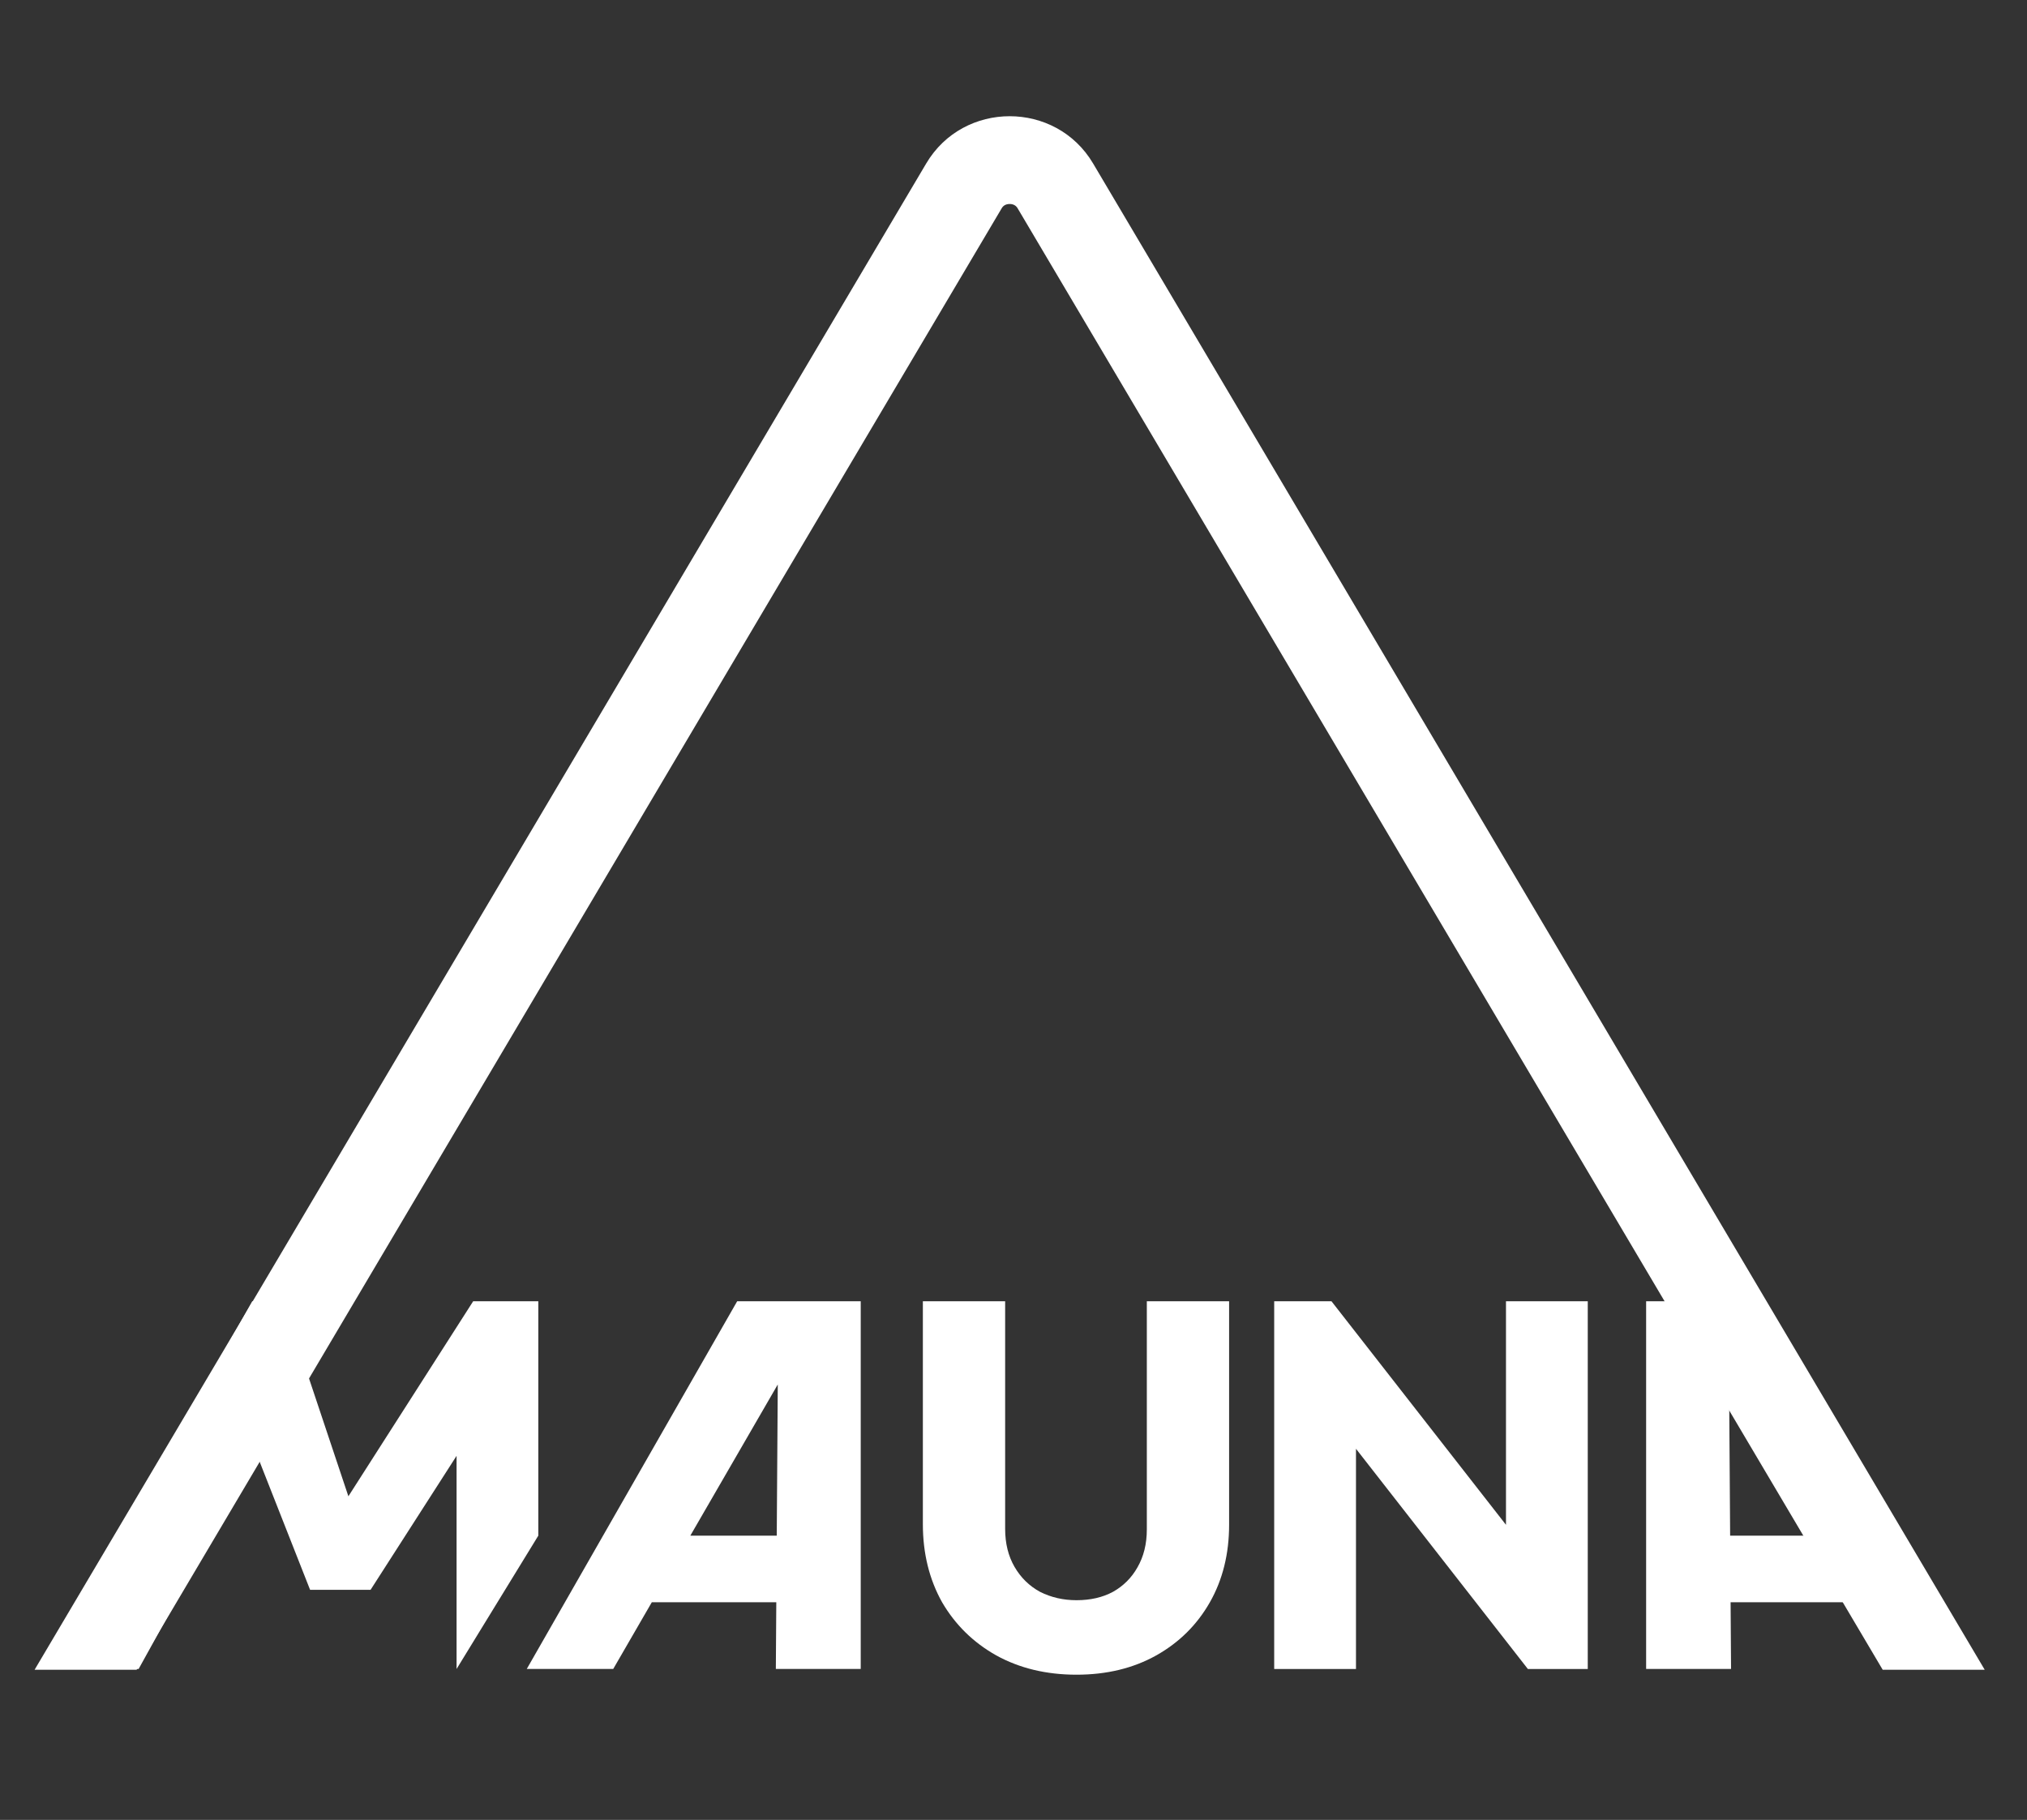
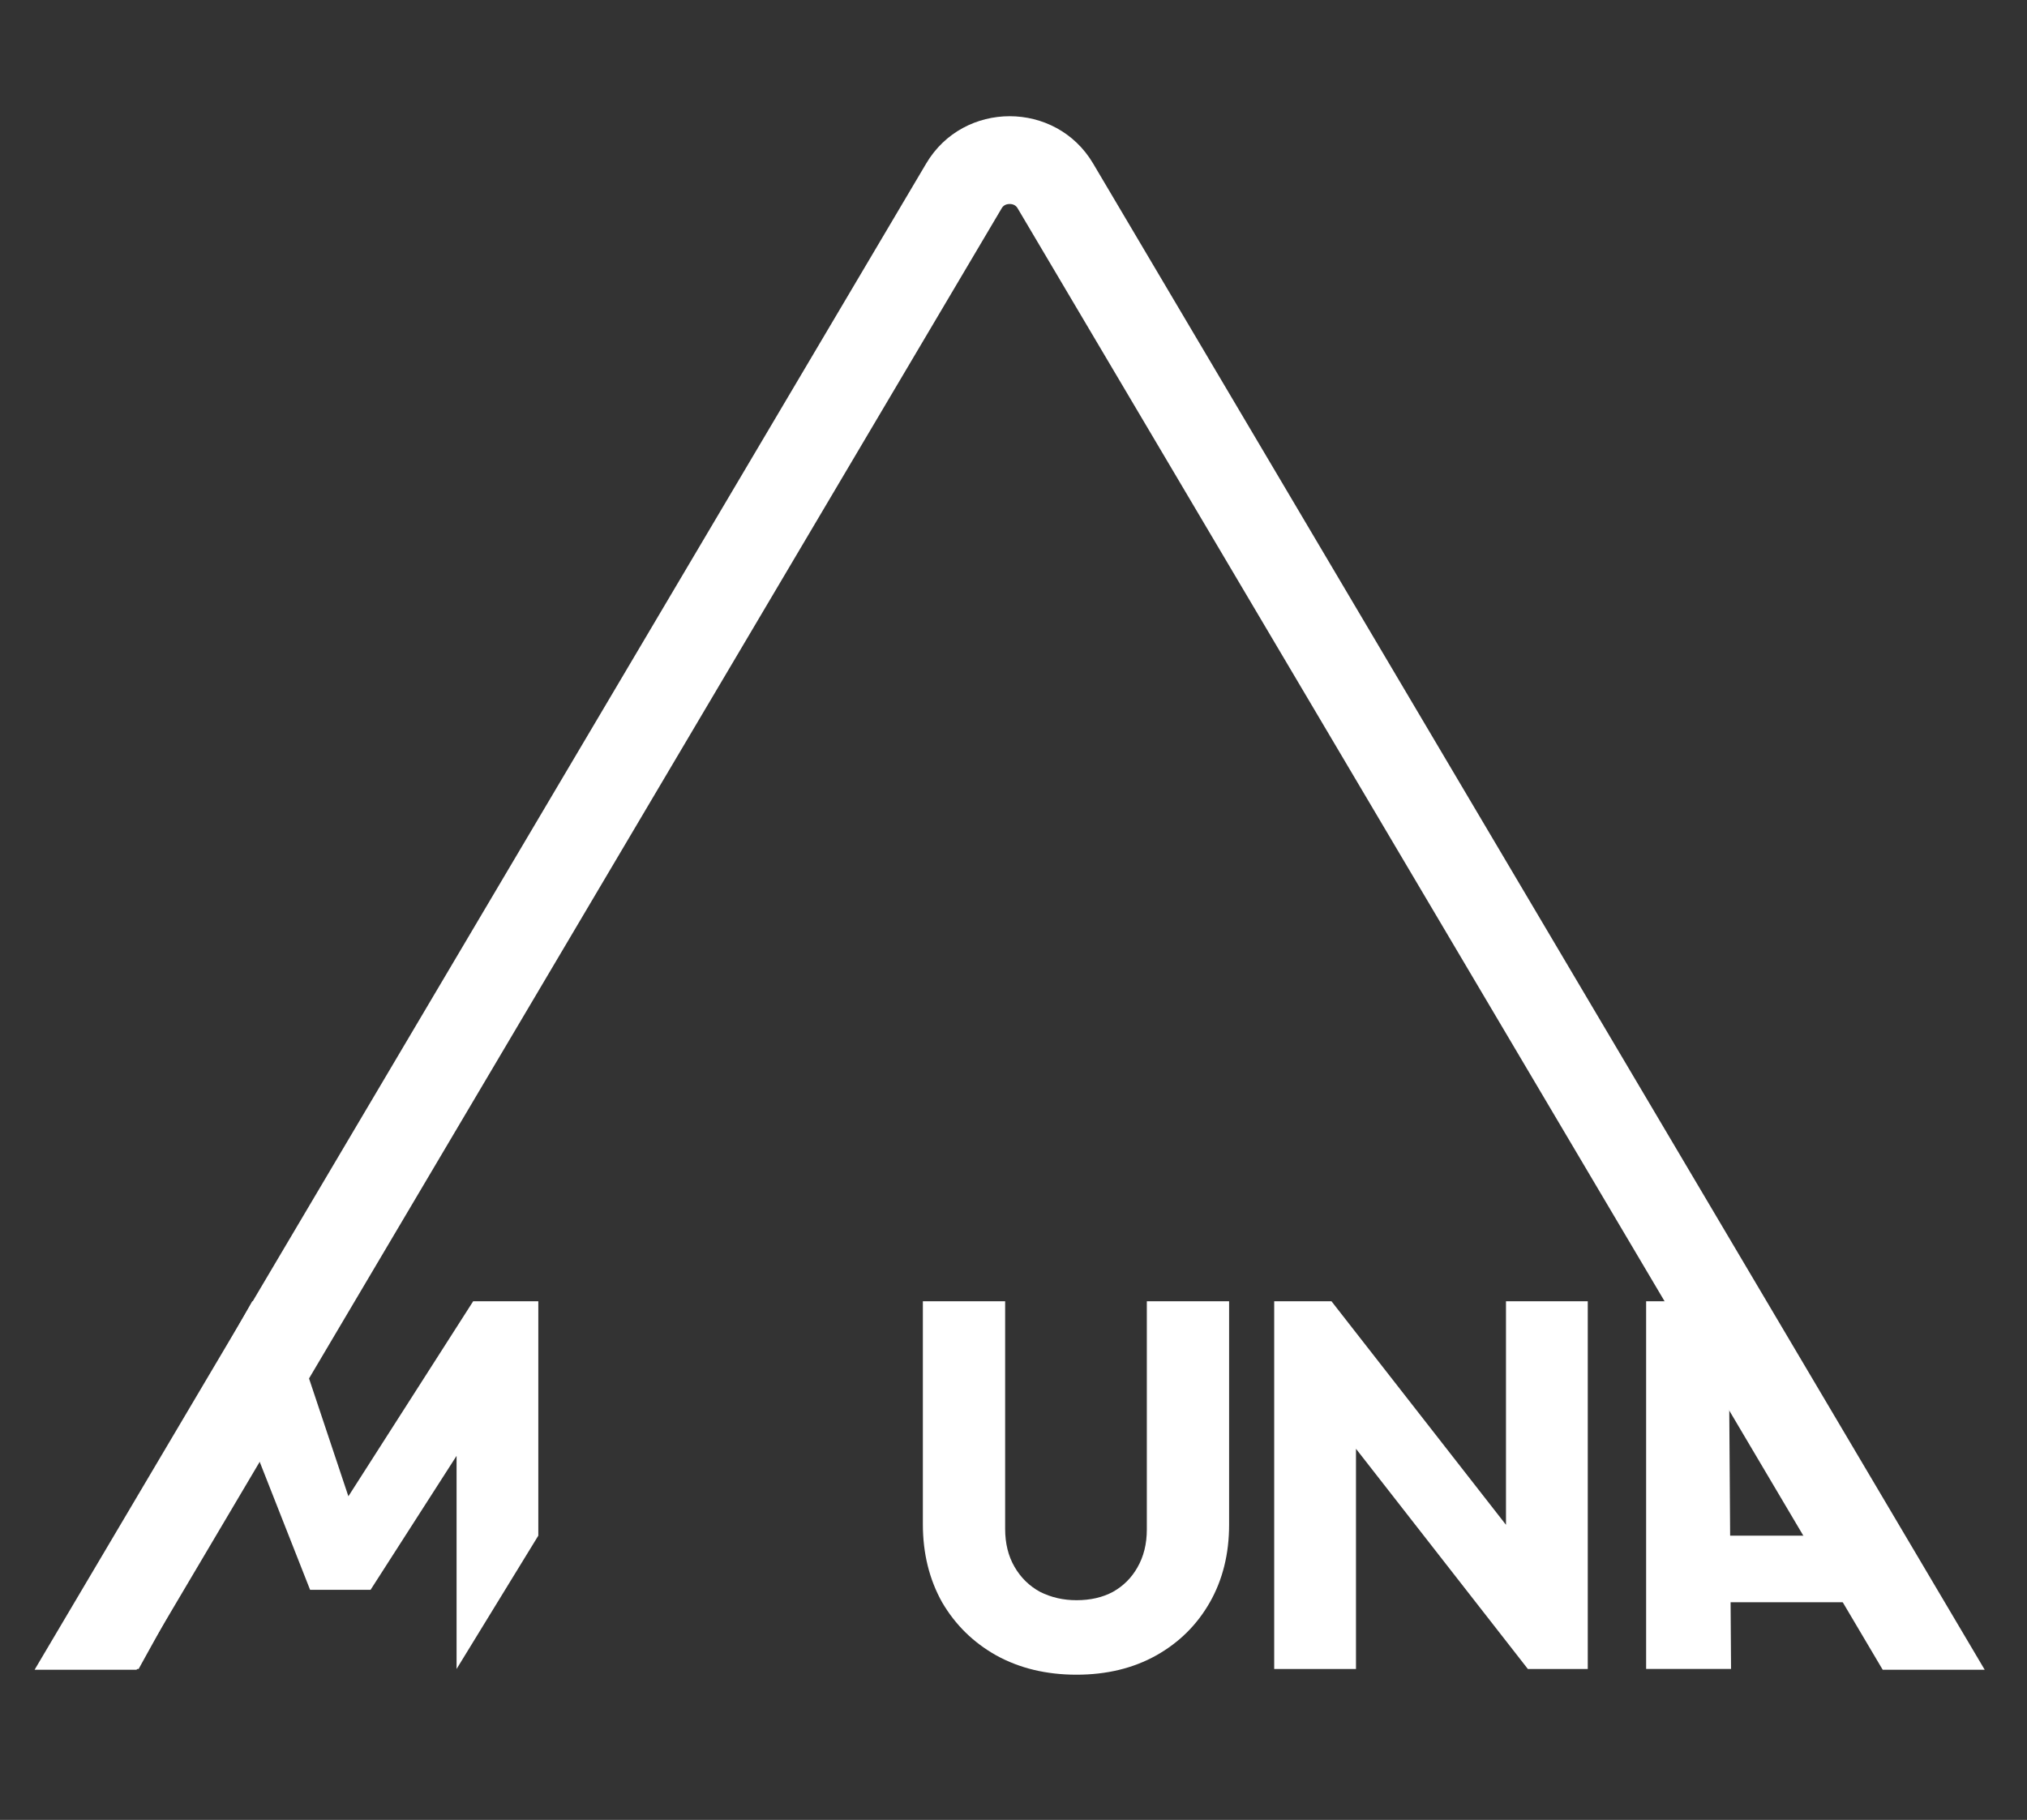
<svg xmlns="http://www.w3.org/2000/svg" width="49" height="44" viewBox="0 0 49 44" fill="none">
  <rect x="0" y="0" width="49" height="44" fill="#333333" stroke="none" />
  <path d="M1.062 40.351L6.098 31.461H6.847L8.668 36.913H7.95L11.438 31.461L13.013 31.46V37.127L11.037 40.351V34.798L11.237 34.886L8.958 38.437H7.496L6.098 34.886H6.372L3.351 40.351H1.062Z" fill="white" />
  <path d="M26.023 40.489C25.293 40.489 24.646 40.333 24.084 40.023C23.53 39.712 23.093 39.284 22.774 38.738C22.464 38.184 22.309 37.555 22.309 36.85V31.46H24.298V36.963C24.298 37.315 24.374 37.622 24.525 37.882C24.676 38.142 24.881 38.344 25.142 38.486C25.41 38.621 25.704 38.688 26.023 38.688C26.359 38.688 26.653 38.621 26.904 38.486C27.156 38.344 27.354 38.147 27.496 37.895C27.647 37.634 27.723 37.328 27.723 36.975V31.46H29.712V36.862C29.712 37.567 29.557 38.193 29.247 38.738C28.936 39.284 28.504 39.712 27.95 40.023C27.395 40.333 26.753 40.489 26.023 40.489Z" fill="white" />
  <path d="M30.802 40.351V31.461H32.187L32.779 33.237V40.351H30.802ZM36.934 40.351L31.696 33.639L32.187 31.461L37.425 38.172L36.934 40.351ZM36.934 40.351L36.405 38.575V31.461H38.382V40.351H36.934Z" fill="white" />
  <path d="M39.793 40.35V31.46H42.446L47.867 40.35H45.776L41.509 32.971H41.795L41.846 40.35H39.793ZM41.509 38.738V37.127H44.395L45.523 38.738H41.509Z" fill="white" />
-   <path d="M20.807 40.35V31.461H17.82L12.734 40.35H14.824L19.091 32.972H18.805L18.755 40.35H20.807ZM19.091 38.738V37.127H16.205L15.077 38.738H19.091Z" fill="white" />
  <path fill-rule="evenodd" clip-rule="evenodd" d="M47.978 40.37L26.424 3.952C25.523 2.429 23.291 2.429 22.39 3.952L0.836 40.37L3.302 40.37L24.216 5.033C24.252 4.972 24.315 4.932 24.407 4.932C24.499 4.932 24.562 4.972 24.598 5.033L45.512 40.37L47.978 40.37Z" fill="white" />
</svg>